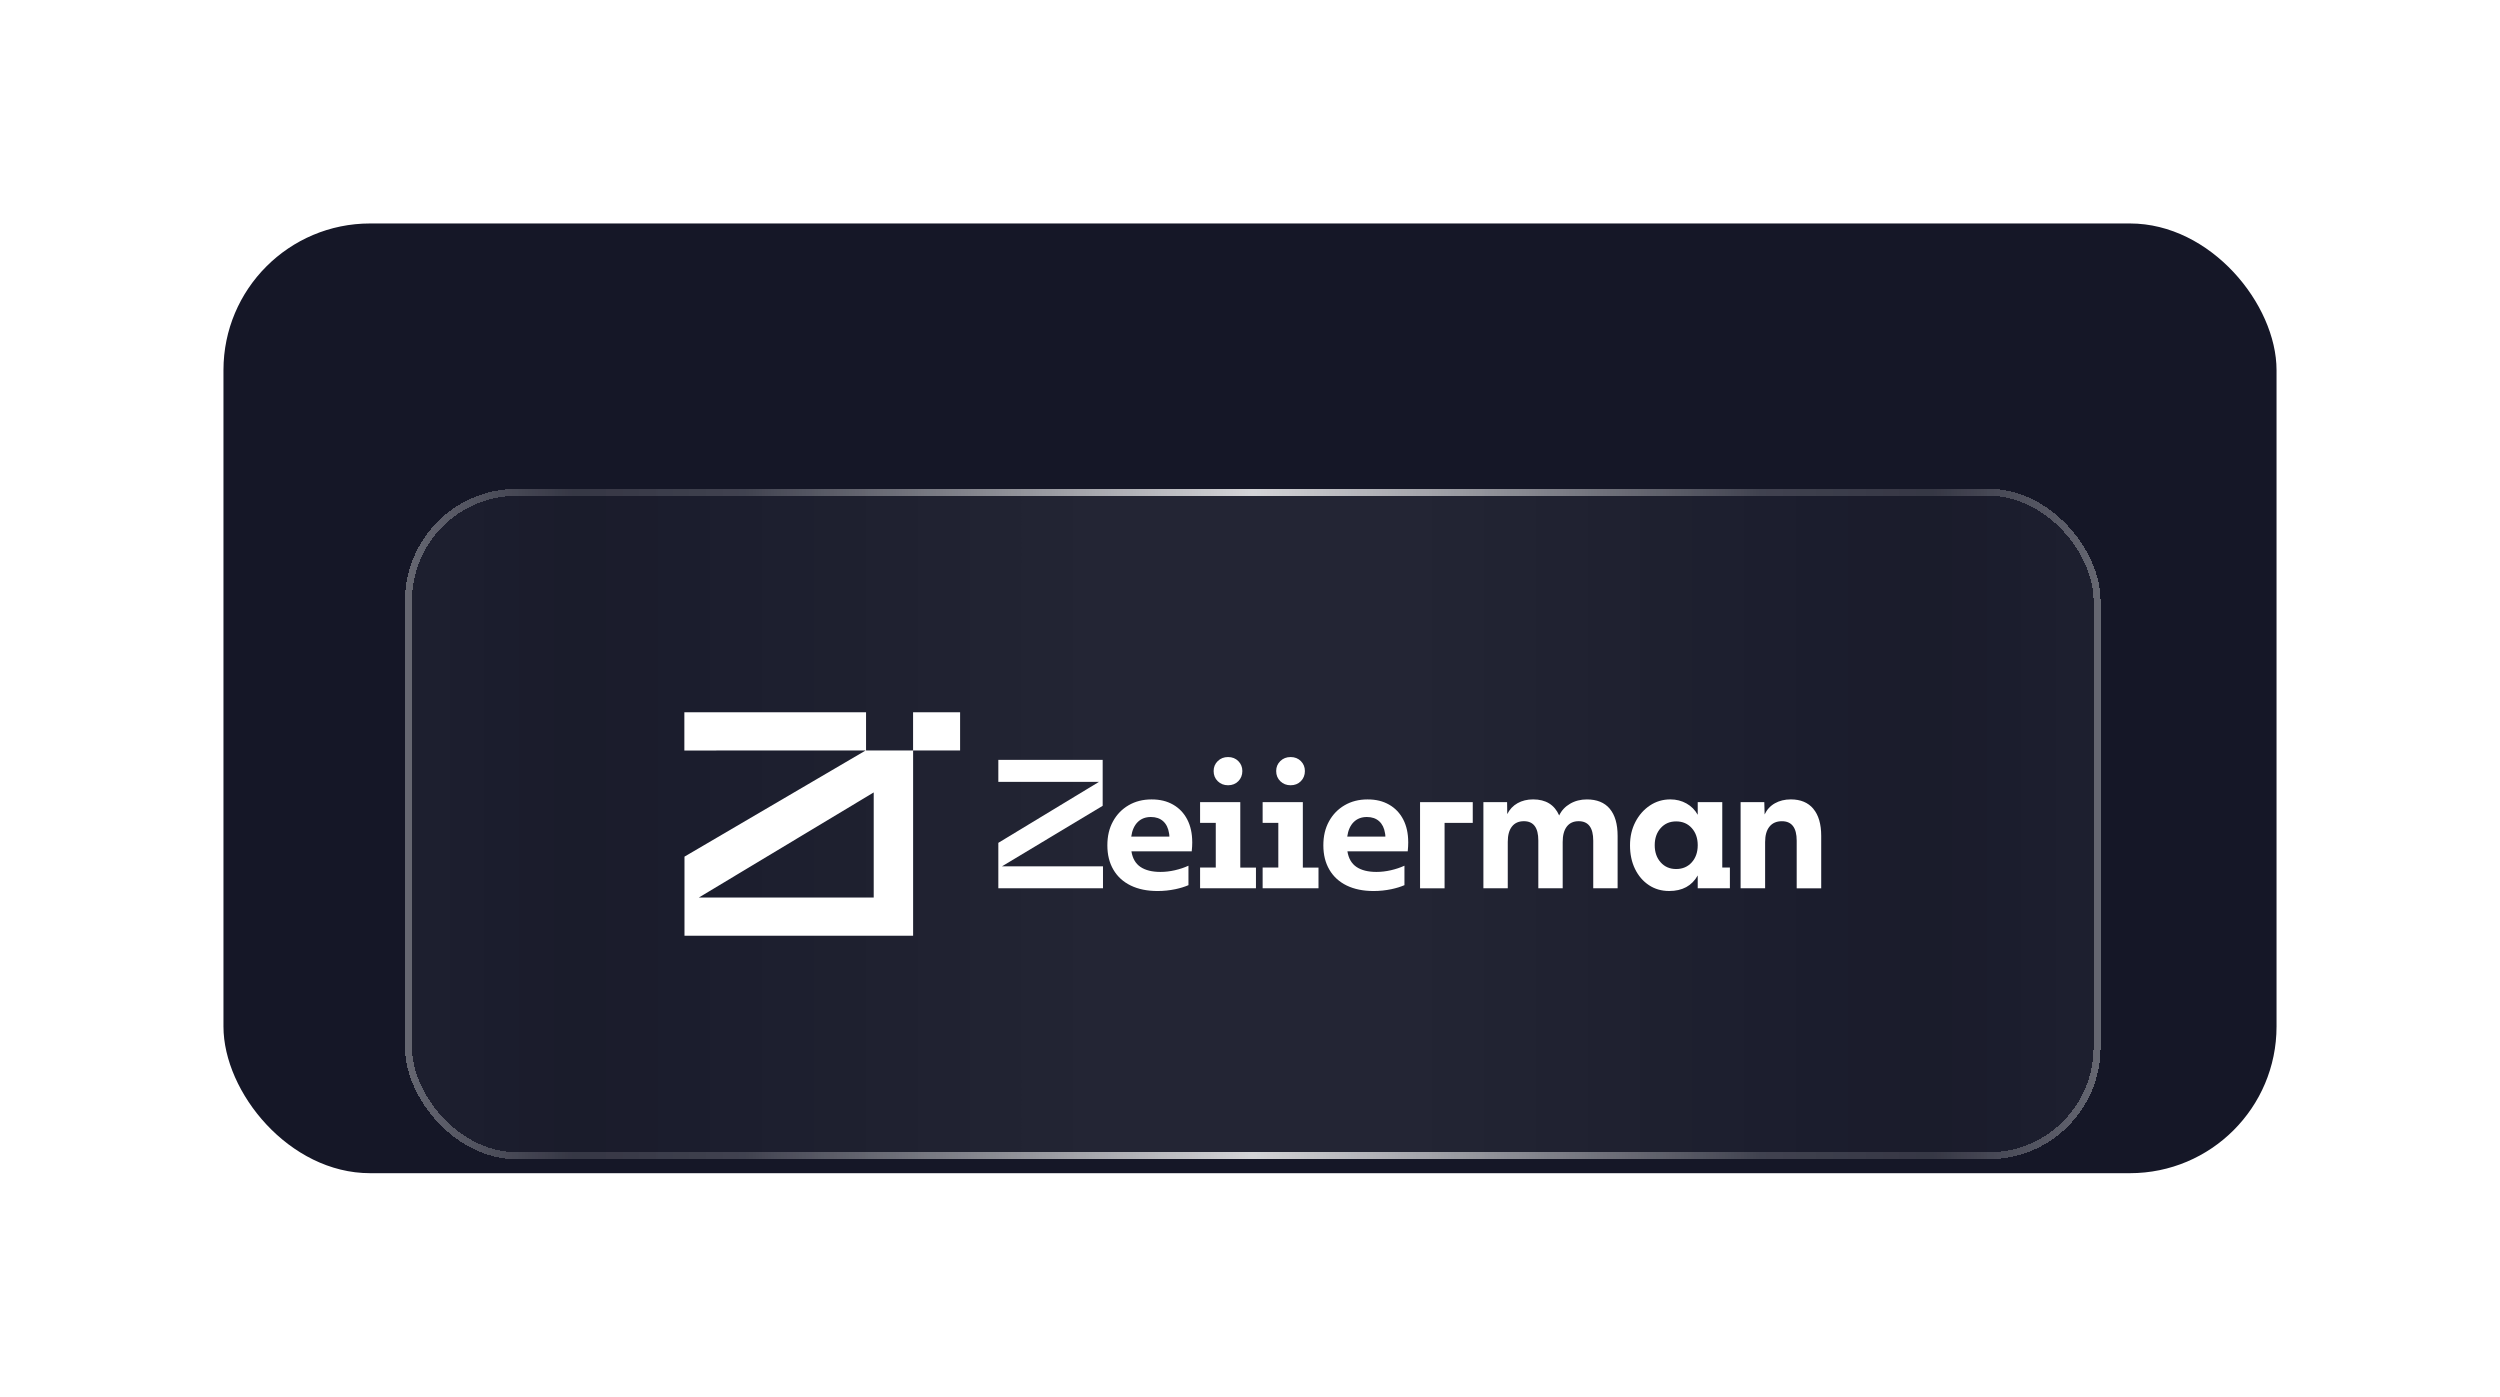
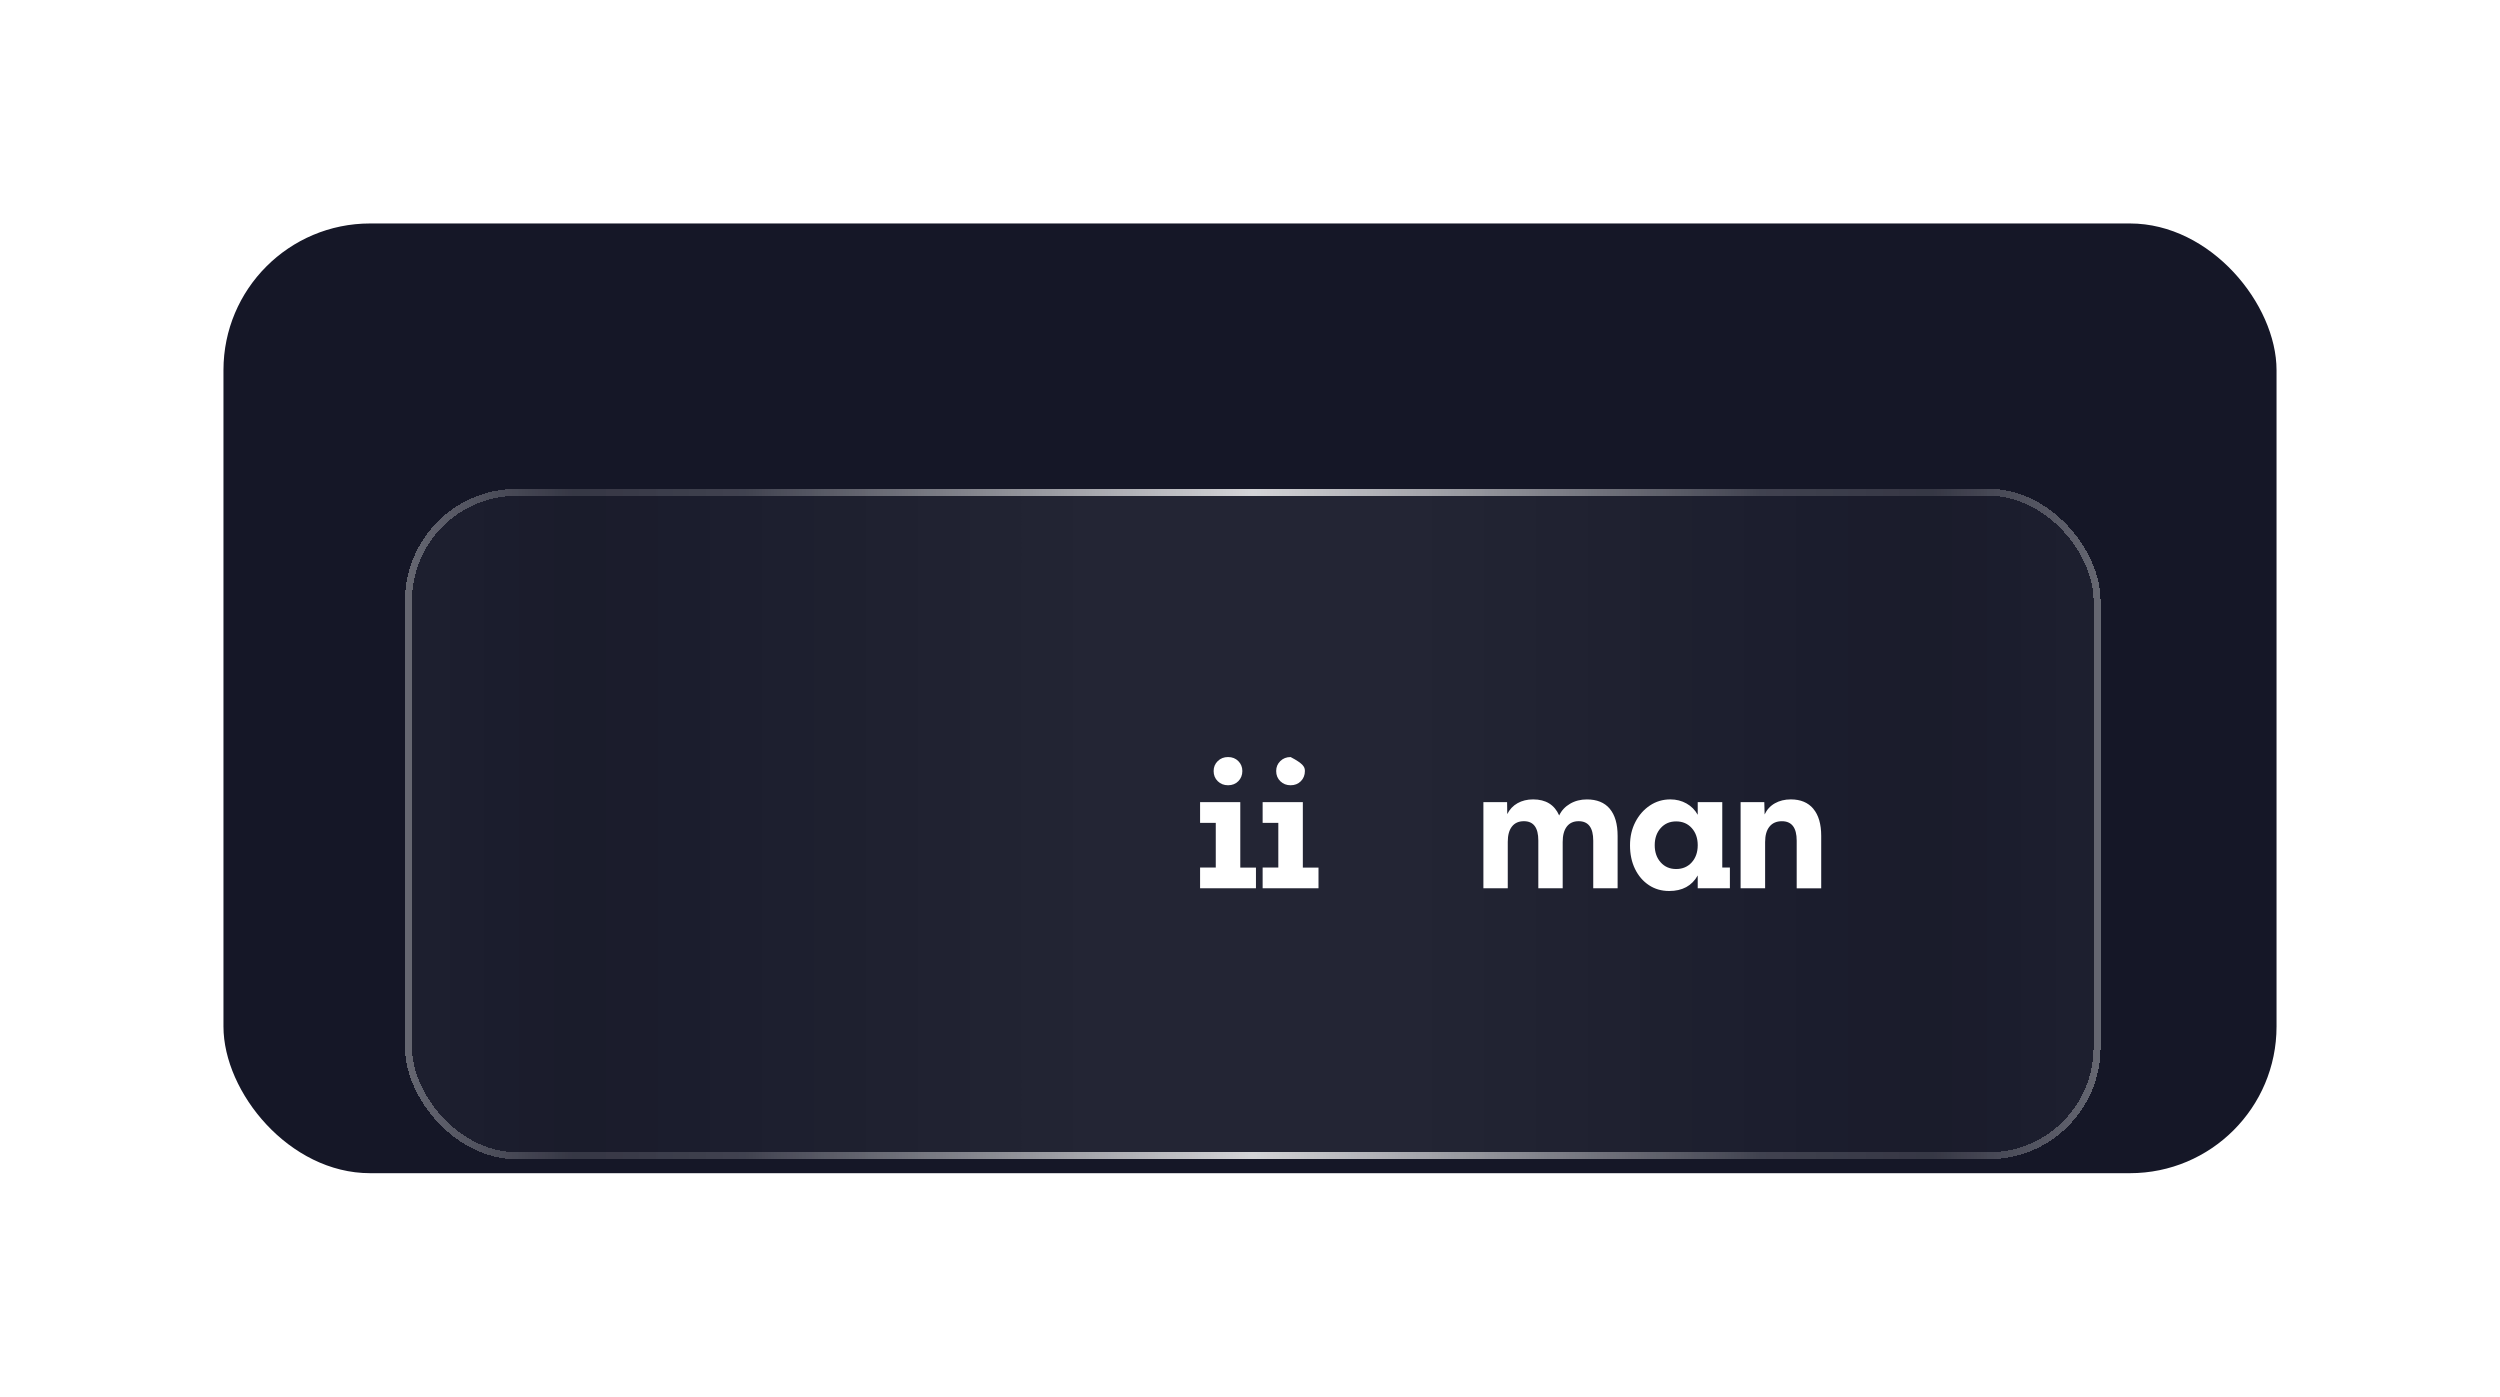
<svg xmlns="http://www.w3.org/2000/svg" fill="none" height="200" viewBox="0 0 358 200" width="358">
  <g filter="url(#filter0_f_6511_9925)">
    <rect fill="#151727" height="136" rx="21" width="294" x="32" y="32" />
  </g>
  <g filter="url(#filter1_dd_6511_9925)">
    <rect fill="#151727" height="96" rx="16" shape-rendering="crispEdges" width="242.8" x="58" y="52" />
    <rect fill="url(#paint0_linear_6511_9925)" fill-opacity="0.16" height="96" rx="16" shape-rendering="crispEdges" width="242.8" x="58" y="52" />
    <rect height="95" rx="15.5" shape-rendering="crispEdges" stroke="url(#paint1_linear_6511_9925)" width="241.8" x="58.5" y="52.5" />
    <g clip-path="url(#clip0_6511_9925)">
-       <path d="M130.752 84V89.467H124.018V84H123.966H113.8H98V89.473L123.97 89.464L98.018 104.67V116H123.973H130.758V89.464H137.486V84H130.752ZM100.074 110.527L125.116 95.474V110.527H100.074Z" fill="white" />
-       <path d="M157.948 106.06V109.203H142.961V102.694L157.378 93.961H142.961V90.814H157.903V97.391L143.485 106.057H157.951L157.948 106.06Z" fill="white" />
-       <path d="M170.73 102.602C170.73 103.005 170.705 103.441 170.657 103.907H162.019C162.179 104.922 162.613 105.67 163.316 106.145C164.023 106.621 164.978 106.859 166.179 106.859C166.852 106.859 167.543 106.779 168.246 106.618C168.95 106.456 169.596 106.24 170.187 105.968V108.755C169.641 108.99 169.023 109.182 168.331 109.328C167.488 109.505 166.636 109.594 165.769 109.594C164.278 109.594 162.995 109.331 161.919 108.807C160.842 108.283 160.017 107.529 159.441 106.545C158.862 105.56 158.574 104.401 158.574 103.06C158.574 101.718 158.841 100.608 159.381 99.623C159.917 98.638 160.663 97.87 161.618 97.312C162.573 96.754 163.668 96.477 164.902 96.477C166.136 96.477 167.119 96.727 167.995 97.227C168.868 97.727 169.541 98.437 170.017 99.355C170.49 100.276 170.727 101.355 170.727 102.596L170.73 102.602ZM161.994 101.803H167.455C167.455 101.626 167.44 101.465 167.407 101.318C167.294 100.578 167.012 100.004 166.564 99.599C166.115 99.196 165.53 98.995 164.808 98.995C164.038 98.995 163.407 99.236 162.919 99.721C162.431 100.206 162.122 100.898 161.994 101.8V101.803Z" fill="white" />
      <path d="M179.853 106.234V109.204H171.852V106.234H174.098V99.837H171.852V96.867H177.609V106.237H179.85L179.853 106.234ZM174.38 93.867C173.986 93.48 173.792 92.995 173.792 92.415C173.792 91.836 173.989 91.376 174.38 90.989C174.774 90.601 175.266 90.409 175.86 90.409C176.454 90.409 176.942 90.604 177.327 90.989C177.713 91.376 177.904 91.851 177.904 92.415C177.904 92.98 177.709 93.48 177.327 93.867C176.942 94.254 176.454 94.449 175.86 94.449C175.266 94.449 174.774 94.254 174.38 93.867Z" fill="white" />
-       <path d="M188.81 106.234V109.204H180.809V106.234H183.055V99.837H180.809V96.867H186.566V106.237H188.807L188.81 106.234ZM183.337 93.867C182.943 93.48 182.749 92.995 182.749 92.415C182.749 91.836 182.946 91.376 183.337 90.989C183.731 90.601 184.223 90.409 184.817 90.409C185.411 90.409 185.899 90.604 186.284 90.989C186.67 91.376 186.861 91.851 186.861 92.415C186.861 92.98 186.67 93.48 186.284 93.867C185.899 94.254 185.411 94.449 184.817 94.449C184.223 94.449 183.731 94.254 183.337 93.867Z" fill="white" />
-       <path d="M201.659 102.602C201.659 103.005 201.635 103.441 201.587 103.907H192.948C193.109 104.922 193.543 105.67 194.246 106.145C194.952 106.621 195.908 106.859 197.108 106.859C197.781 106.859 198.473 106.779 199.176 106.618C199.88 106.456 200.525 106.24 201.117 105.968V108.755C200.571 108.99 199.952 109.182 199.261 109.328C198.418 109.505 197.566 109.594 196.699 109.594C195.207 109.594 193.925 109.331 192.848 108.807C191.772 108.283 190.947 107.529 190.371 106.545C189.792 105.56 189.504 104.401 189.504 103.06C189.504 101.718 189.771 100.608 190.31 99.623C190.847 98.638 191.593 97.87 192.548 97.312C193.503 96.754 194.598 96.477 195.832 96.477C197.066 96.477 198.048 96.727 198.924 97.227C199.798 97.727 200.471 98.437 200.947 99.355C201.42 100.276 201.656 101.355 201.656 102.596L201.659 102.602ZM192.924 101.803H198.385C198.385 101.626 198.37 101.465 198.336 101.318C198.224 100.578 197.942 100.004 197.493 99.599C197.045 99.196 196.459 98.995 195.738 98.995C194.968 98.995 194.337 99.236 193.849 99.721C193.361 100.206 193.051 100.898 192.924 101.8V101.803Z" fill="white" />
-       <path d="M210.898 96.867V99.837H206.863V109.207H203.352V96.867H210.898Z" fill="white" />
+       <path d="M188.81 106.234V109.204H180.809V106.234H183.055V99.837H180.809V96.867H186.566V106.237H188.807L188.81 106.234ZM183.337 93.867C182.943 93.48 182.749 92.995 182.749 92.415C182.749 91.836 182.946 91.376 183.337 90.989C183.731 90.601 184.223 90.409 184.817 90.409C186.67 91.376 186.861 91.851 186.861 92.415C186.861 92.98 186.67 93.48 186.284 93.867C185.899 94.254 185.411 94.449 184.817 94.449C184.223 94.449 183.731 94.254 183.337 93.867Z" fill="white" />
      <path d="M230.511 97.809C231.266 98.696 231.642 99.995 231.642 101.703V109.204H228.152V102.38C228.152 100.526 227.455 99.596 226.06 99.596C225.323 99.596 224.756 99.855 224.365 100.37C223.971 100.886 223.777 101.62 223.777 102.572V109.2H220.287V102.355C220.287 100.517 219.599 99.596 218.219 99.596C217.479 99.596 216.912 99.849 216.512 100.358C216.112 100.867 215.912 101.596 215.912 102.547V109.2H212.422V96.861H215.815L215.839 98.581C216.176 97.904 216.664 97.382 217.307 97.019C217.946 96.657 218.692 96.474 219.544 96.474C221.357 96.474 222.6 97.239 223.274 98.773C223.61 98.062 224.132 97.504 224.838 97.093C225.545 96.681 226.345 96.477 227.243 96.477C228.671 96.477 229.762 96.919 230.514 97.806L230.511 97.809Z" fill="white" />
      <path d="M246.629 106.234H247.72V109.204H243.114V107.365C242.281 108.85 240.916 109.591 239.024 109.591C237.933 109.591 236.968 109.313 236.126 108.755C235.283 108.197 234.622 107.429 234.14 106.444C233.658 105.459 233.418 104.331 233.418 103.057C233.418 101.782 233.676 100.697 234.188 99.706C234.701 98.715 235.395 97.928 236.268 97.346C237.141 96.763 238.118 96.474 239.191 96.474C240.04 96.474 240.81 96.669 241.501 97.056C242.19 97.443 242.729 97.983 243.114 98.678V96.864H246.629V106.231V106.234ZM243.114 102.999C243.108 102.017 242.823 101.209 242.259 100.581C241.689 99.944 240.944 99.626 240.025 99.626C239.106 99.626 238.384 99.944 237.811 100.581C237.241 101.218 236.956 102.035 236.956 103.035C236.956 104.035 237.241 104.852 237.811 105.49C238.381 106.127 239.118 106.444 240.025 106.444C240.931 106.444 241.689 106.127 242.259 105.49C242.823 104.862 243.108 104.054 243.114 103.072V102.996V102.999Z" fill="white" />
      <path d="M259.666 97.821C260.421 98.718 260.797 100.011 260.797 101.706V109.207H257.286V102.383C257.286 100.529 256.579 99.599 255.169 99.599C254.399 99.599 253.805 99.858 253.39 100.373C252.971 100.889 252.765 101.624 252.765 102.575V109.204H249.254V96.864H252.647L252.695 98.629C253.017 97.937 253.505 97.404 254.163 97.032C254.821 96.66 255.582 96.474 256.449 96.474C257.844 96.474 258.917 96.922 259.672 97.818L259.666 97.821Z" fill="white" />
    </g>
  </g>
  <defs>
    <filter color-interpolation-filters="sRGB" filterUnits="userSpaceOnUse" height="200" id="filter0_f_6511_9925" width="358" x="0" y="0">
      <feFlood flood-opacity="0" result="BackgroundImageFix" />
      <feBlend in="SourceGraphic" in2="BackgroundImageFix" mode="normal" result="shape" />
      <feGaussianBlur result="effect1_foregroundBlur_6511_9925" stdDeviation="16" />
    </filter>
    <filter color-interpolation-filters="sRGB" filterUnits="userSpaceOnUse" height="130" id="filter1_dd_6511_9925" width="274.801" x="42" y="46">
      <feFlood flood-opacity="0" result="BackgroundImageFix" />
      <feColorMatrix in="SourceAlpha" result="hardAlpha" type="matrix" values="0 0 0 0 0 0 0 0 0 0 0 0 0 0 0 0 0 0 127 0" />
      <feOffset dy="12" />
      <feGaussianBlur stdDeviation="8" />
      <feComposite in2="hardAlpha" operator="out" />
      <feColorMatrix type="matrix" values="0 0 0 0 0 0 0 0 0 0.404 0 0 0 0 0.906 0 0 0 0.2 0" />
      <feBlend in2="BackgroundImageFix" mode="normal" result="effect1_dropShadow_6511_9925" />
      <feColorMatrix in="SourceAlpha" result="hardAlpha" type="matrix" values="0 0 0 0 0 0 0 0 0 0 0 0 0 0 0 0 0 0 127 0" />
      <feOffset dy="6" />
      <feGaussianBlur stdDeviation="6" />
      <feComposite in2="hardAlpha" operator="out" />
      <feColorMatrix type="matrix" values="0 0 0 0 0 0 0 0 0 0 0 0 0 0 0 0 0 0 0.21 0" />
      <feBlend in2="effect1_dropShadow_6511_9925" mode="normal" result="effect2_dropShadow_6511_9925" />
      <feBlend in="SourceGraphic" in2="effect2_dropShadow_6511_9925" mode="normal" result="shape" />
    </filter>
    <linearGradient gradientUnits="userSpaceOnUse" id="paint0_linear_6511_9925" x1="300.8" x2="58" y1="100" y2="100">
      <stop stop-color="white" stop-opacity="0.24" />
      <stop offset="0.1" stop-color="white" stop-opacity="0.12" />
      <stop offset="0.4" stop-color="white" stop-opacity="0.36" />
      <stop offset="0.6" stop-color="white" stop-opacity="0.36" />
      <stop offset="0.9" stop-color="white" stop-opacity="0.12" />
      <stop offset="1" stop-color="white" stop-opacity="0.24" />
    </linearGradient>
    <linearGradient gradientUnits="userSpaceOnUse" id="paint1_linear_6511_9925" x1="300.8" x2="58" y1="100" y2="100">
      <stop stop-color="white" stop-opacity="0.32" />
      <stop offset="0.1" stop-color="white" stop-opacity="0.12" />
      <stop offset="0.2" stop-color="white" stop-opacity="0.16" />
      <stop offset="0.5" stop-color="white" stop-opacity="0.8" />
      <stop offset="0.8" stop-color="white" stop-opacity="0.16" />
      <stop offset="0.9" stop-color="white" stop-opacity="0.12" />
      <stop offset="1" stop-color="white" stop-opacity="0.32" />
    </linearGradient>
    <clipPath id="clip0_6511_9925">
      <rect fill="white" height="32" transform="translate(98 84)" width="162.8" />
    </clipPath>
  </defs>
</svg>